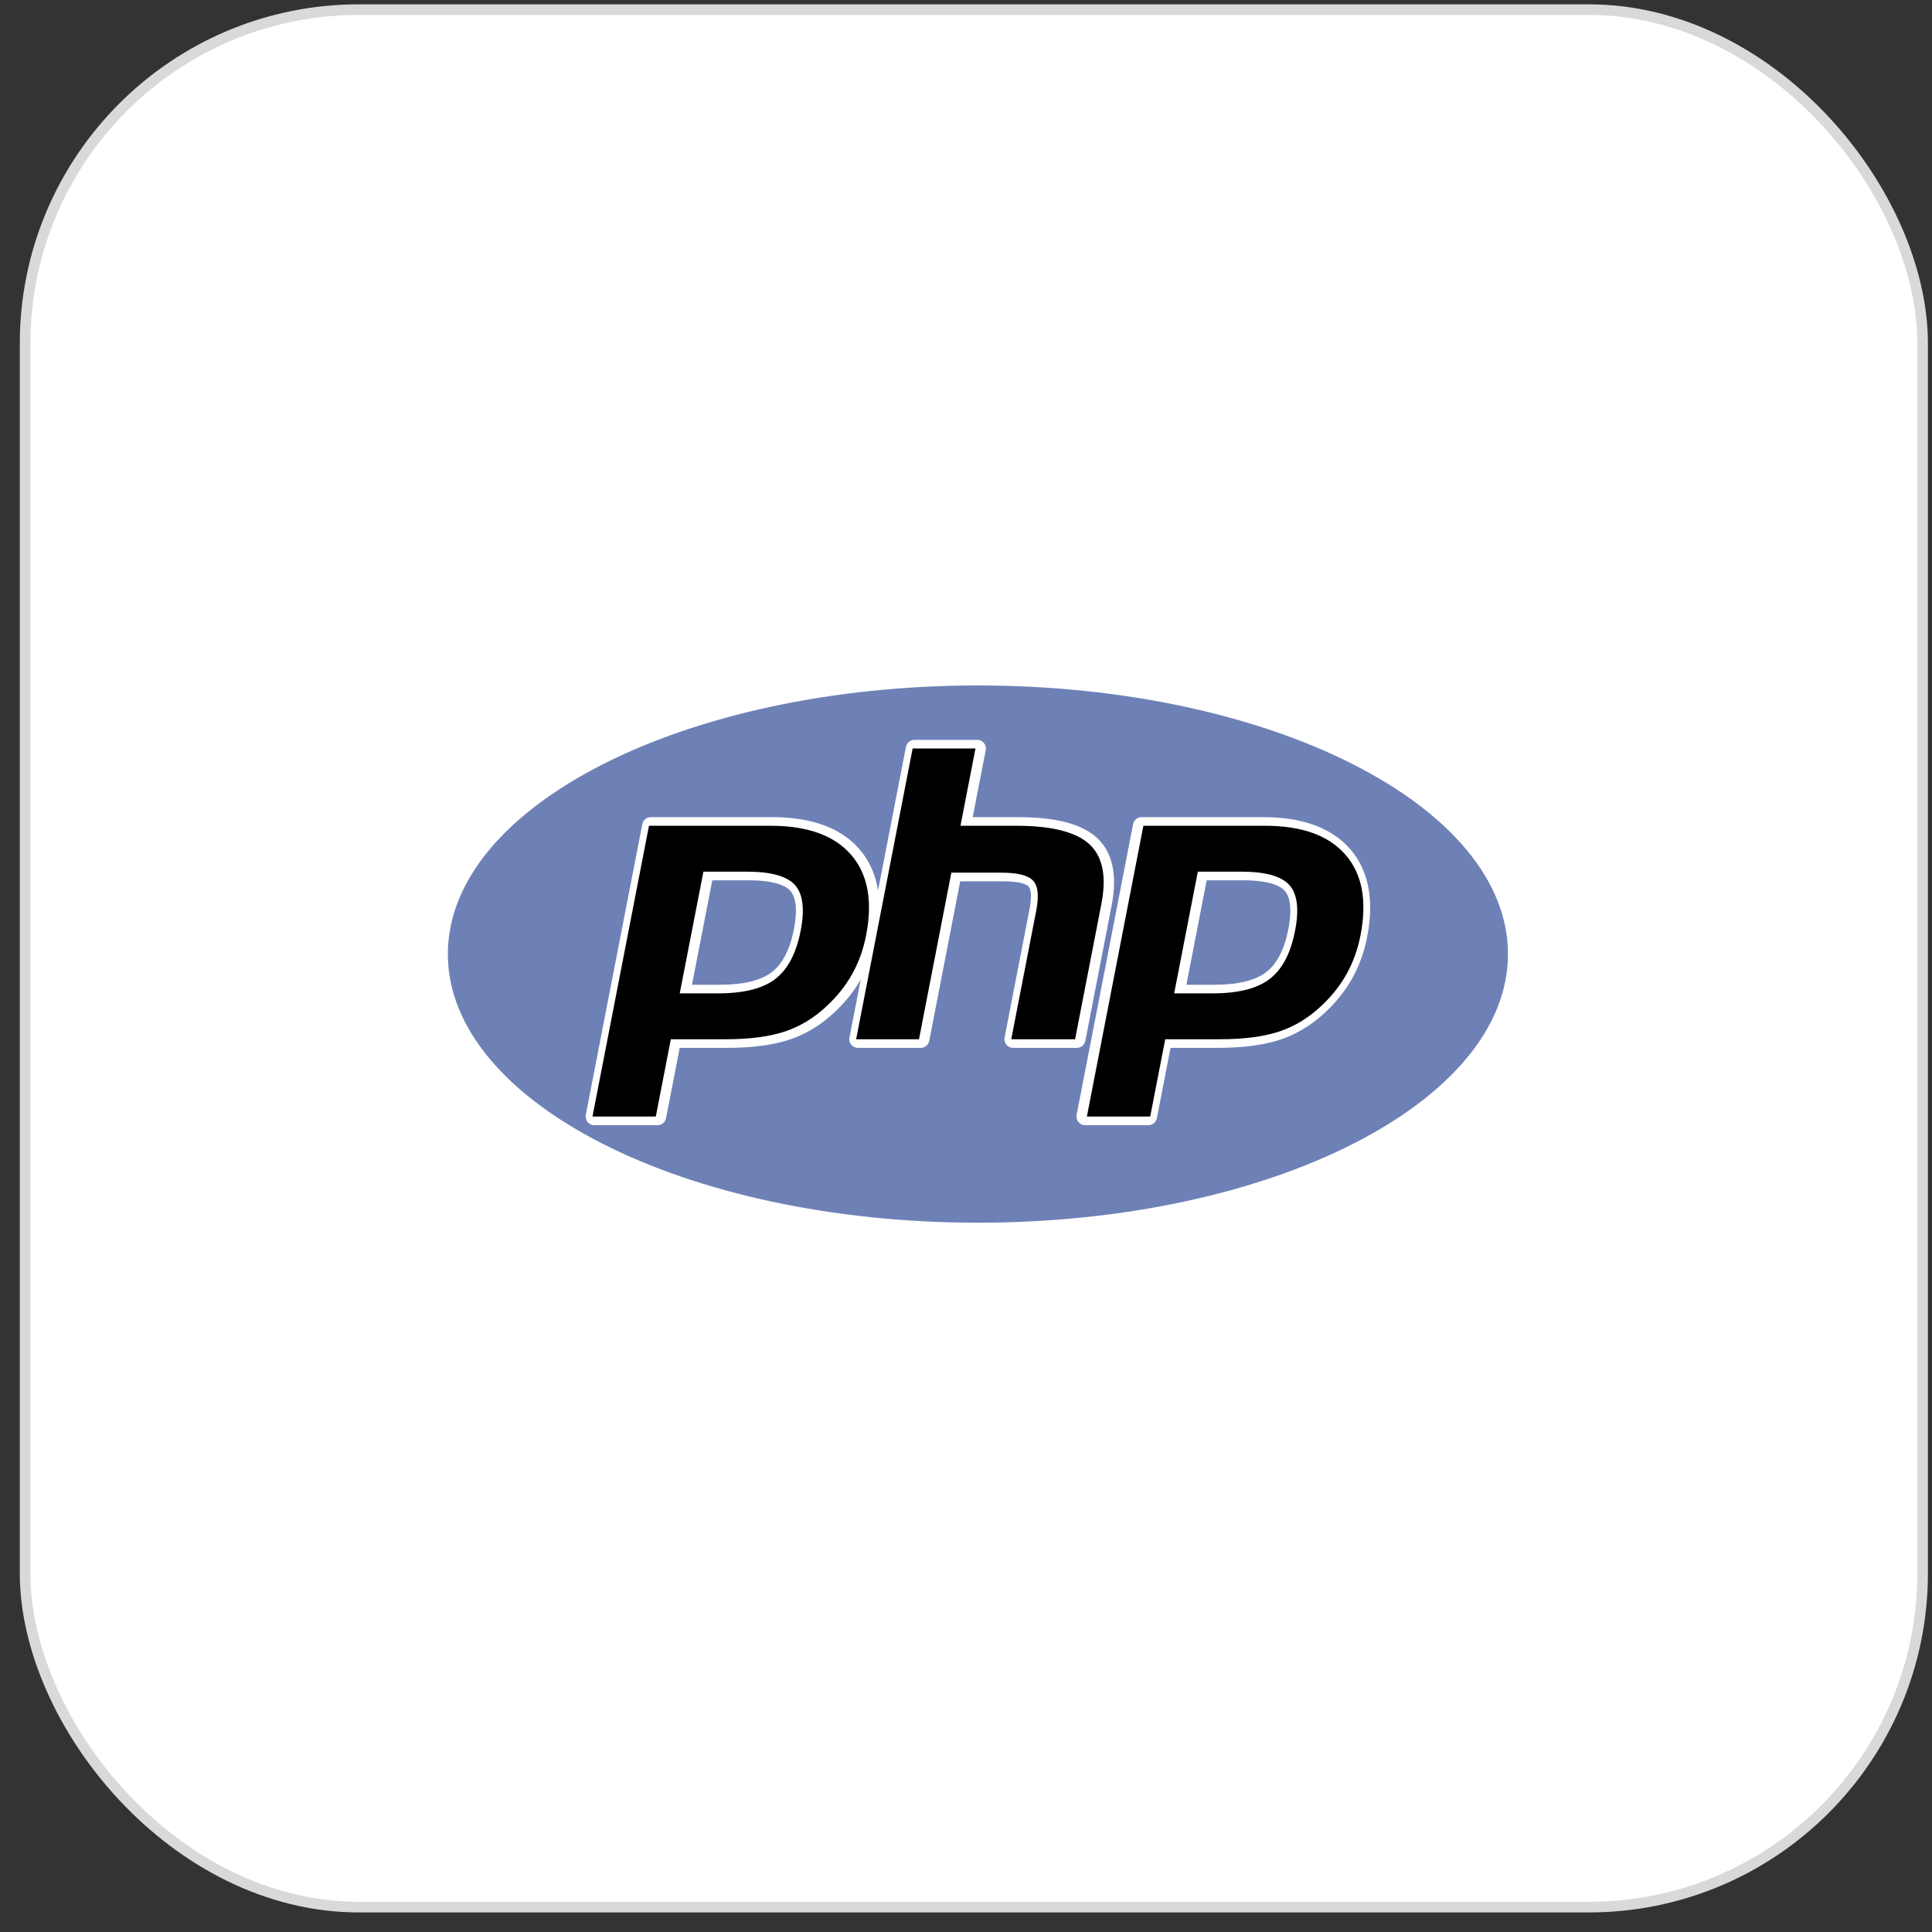
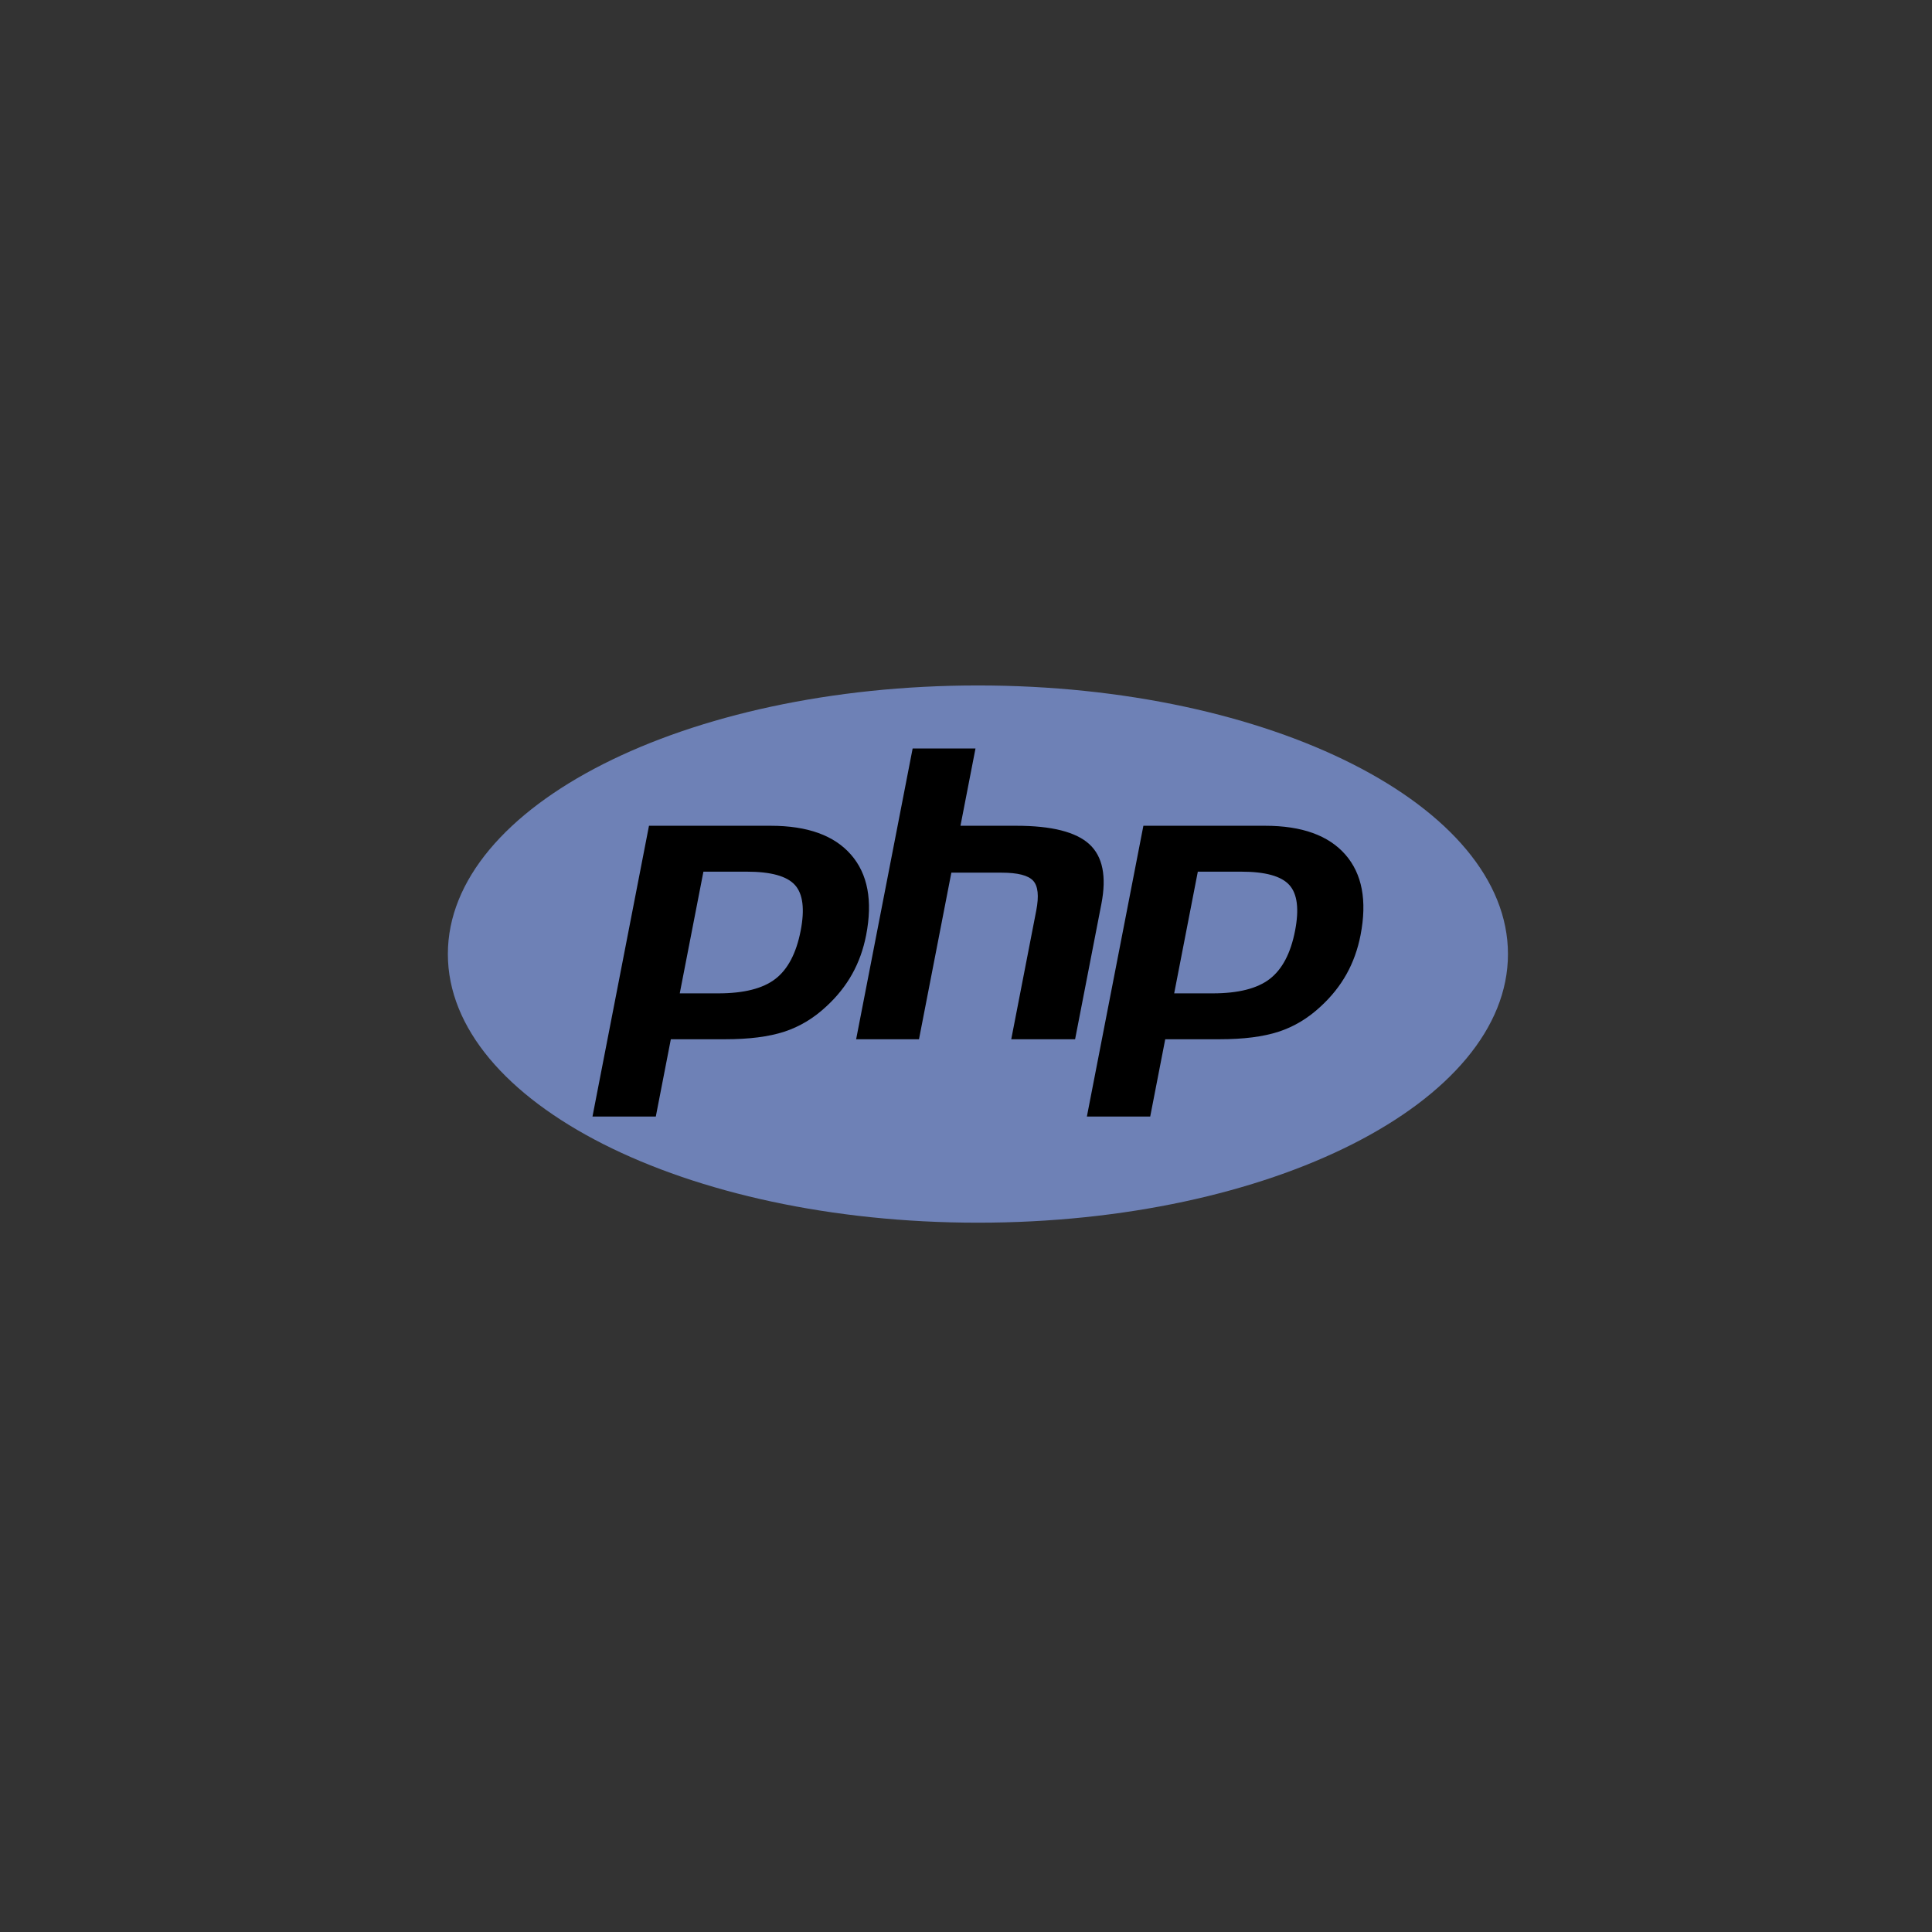
<svg xmlns="http://www.w3.org/2000/svg" width="81" height="81" viewBox="0 0 81 81" fill="none">
  <rect x="0" y="0" width="81" height="81" fill="#333333" stroke="none" />
-   <rect x="1.052" y="0.403" width="79.555" height="79.555" rx="14" fill="white" />
-   <rect x="1.052" y="0.403" width="79.555" height="79.555" rx="14" stroke="#D9D9D9" stroke-width="0.444" />
-   <path fill-rule="evenodd" clip-rule="evenodd" d="M41 51.262C53.273 51.262 63.222 46.22 63.222 40C63.222 33.781 53.273 28.738 41 28.738C28.727 28.738 18.777 33.781 18.777 40C18.777 46.22 28.727 51.262 41 51.262Z" fill="#6E81B6" />
-   <path fill-rule="evenodd" clip-rule="evenodd" d="M45.503 43.64L46.605 37.967C46.854 36.687 46.647 35.731 45.99 35.128C45.354 34.544 44.275 34.26 42.69 34.26H40.781L41.327 31.449C41.337 31.397 41.336 31.343 41.322 31.291C41.309 31.24 41.285 31.192 41.251 31.15C41.217 31.109 41.175 31.076 41.127 31.053C41.078 31.031 41.026 31.019 40.972 31.019H38.338C38.164 31.019 38.016 31.142 37.983 31.311L36.812 37.334C36.706 36.657 36.443 36.074 36.024 35.593C35.251 34.709 34.028 34.26 32.39 34.26H27.283C27.11 34.26 26.962 34.383 26.929 34.552L24.559 46.743C24.539 46.85 24.566 46.959 24.635 47.042C24.704 47.126 24.806 47.174 24.914 47.174H27.57C27.743 47.174 27.891 47.051 27.924 46.881L28.497 43.932H30.474C31.511 43.932 32.383 43.82 33.063 43.599C33.759 43.372 34.4 42.989 34.964 42.46C35.42 42.041 35.797 41.572 36.087 41.066L35.613 43.502C35.593 43.608 35.62 43.718 35.689 43.8C35.758 43.884 35.86 43.932 35.968 43.932H38.603C38.776 43.932 38.924 43.809 38.958 43.64L40.258 36.948H42.066C42.836 36.948 43.062 37.101 43.123 37.167C43.179 37.227 43.295 37.439 43.165 38.108L42.117 43.501C42.107 43.554 42.108 43.608 42.121 43.659C42.135 43.711 42.159 43.759 42.193 43.8C42.227 43.841 42.269 43.874 42.318 43.897C42.366 43.92 42.418 43.931 42.471 43.932H45.148C45.232 43.932 45.313 43.903 45.378 43.85C45.443 43.796 45.487 43.722 45.503 43.64ZM33.287 38.953C33.122 39.803 32.81 40.41 32.36 40.755C31.903 41.108 31.173 41.286 30.189 41.286H29.012L29.863 36.907H31.384C32.502 36.907 32.953 37.145 33.133 37.346C33.384 37.624 33.437 38.179 33.287 38.953ZM56.601 35.593C55.828 34.709 54.606 34.26 52.968 34.26H47.861C47.688 34.26 47.539 34.383 47.506 34.552L45.137 46.743C45.116 46.85 45.144 46.959 45.213 47.042C45.281 47.125 45.384 47.174 45.491 47.174H48.147C48.32 47.174 48.469 47.051 48.502 46.881L49.075 43.932H51.052C52.089 43.932 52.96 43.82 53.641 43.599C54.337 43.372 54.977 42.989 55.541 42.46C56.012 42.028 56.399 41.542 56.693 41.017C56.986 40.492 57.197 39.907 57.319 39.277C57.621 37.724 57.38 36.484 56.601 35.593ZM54.016 38.953C53.85 39.803 53.538 40.41 53.089 40.755C52.632 41.108 51.901 41.286 50.917 41.286H49.74L50.59 36.907H52.112C53.23 36.907 53.681 37.145 53.862 37.346C54.112 37.624 54.165 38.179 54.016 38.953Z" fill="white" />
+   <path fill-rule="evenodd" clip-rule="evenodd" d="M41 51.262C53.273 51.262 63.222 46.22 63.222 40C63.222 33.781 53.273 28.738 41 28.738C28.727 28.738 18.777 33.781 18.777 40C18.777 46.22 28.727 51.262 41 51.262" fill="#6E81B6" />
  <path fill-rule="evenodd" clip-rule="evenodd" d="M31.31 36.545C32.319 36.545 32.992 36.731 33.328 37.104C33.664 37.476 33.744 38.116 33.568 39.022C33.384 39.965 33.031 40.638 32.507 41.042C31.983 41.446 31.185 41.647 30.114 41.647H28.499L29.491 36.545H31.31ZM24.84 46.812H27.495L28.125 43.571H30.4C31.404 43.571 32.23 43.466 32.878 43.255C33.526 43.044 34.115 42.69 34.645 42.194C35.09 41.785 35.45 41.334 35.726 40.84C36.002 40.347 36.197 39.803 36.313 39.208C36.594 37.763 36.382 36.637 35.677 35.831C34.973 35.024 33.852 34.621 32.316 34.621H27.209L24.84 46.812ZM38.263 31.38H40.898L40.268 34.621H42.616C44.092 34.621 45.111 34.879 45.672 35.394C46.232 35.909 46.4 36.744 46.176 37.898L45.074 43.571H42.397L43.445 38.177C43.564 37.563 43.521 37.145 43.313 36.922C43.106 36.699 42.665 36.587 41.991 36.587H39.886L38.529 43.571H35.894L38.263 31.38ZM52.038 36.545C53.047 36.545 53.72 36.731 54.056 37.104C54.392 37.476 54.472 38.116 54.296 39.022C54.113 39.965 53.759 40.638 53.235 41.042C52.711 41.446 51.913 41.647 50.843 41.647H49.228L50.219 36.545H52.038ZM45.568 46.812H48.223L48.853 43.571H51.128C52.132 43.571 52.958 43.466 53.606 43.255C54.254 43.044 54.843 42.69 55.373 42.194C55.818 41.785 56.178 41.334 56.454 40.84C56.729 40.347 56.925 39.803 57.041 39.208C57.322 37.763 57.11 36.637 56.406 35.831C55.701 35.024 54.58 34.621 53.044 34.621H47.937L45.568 46.812Z" fill="black" />
</svg>